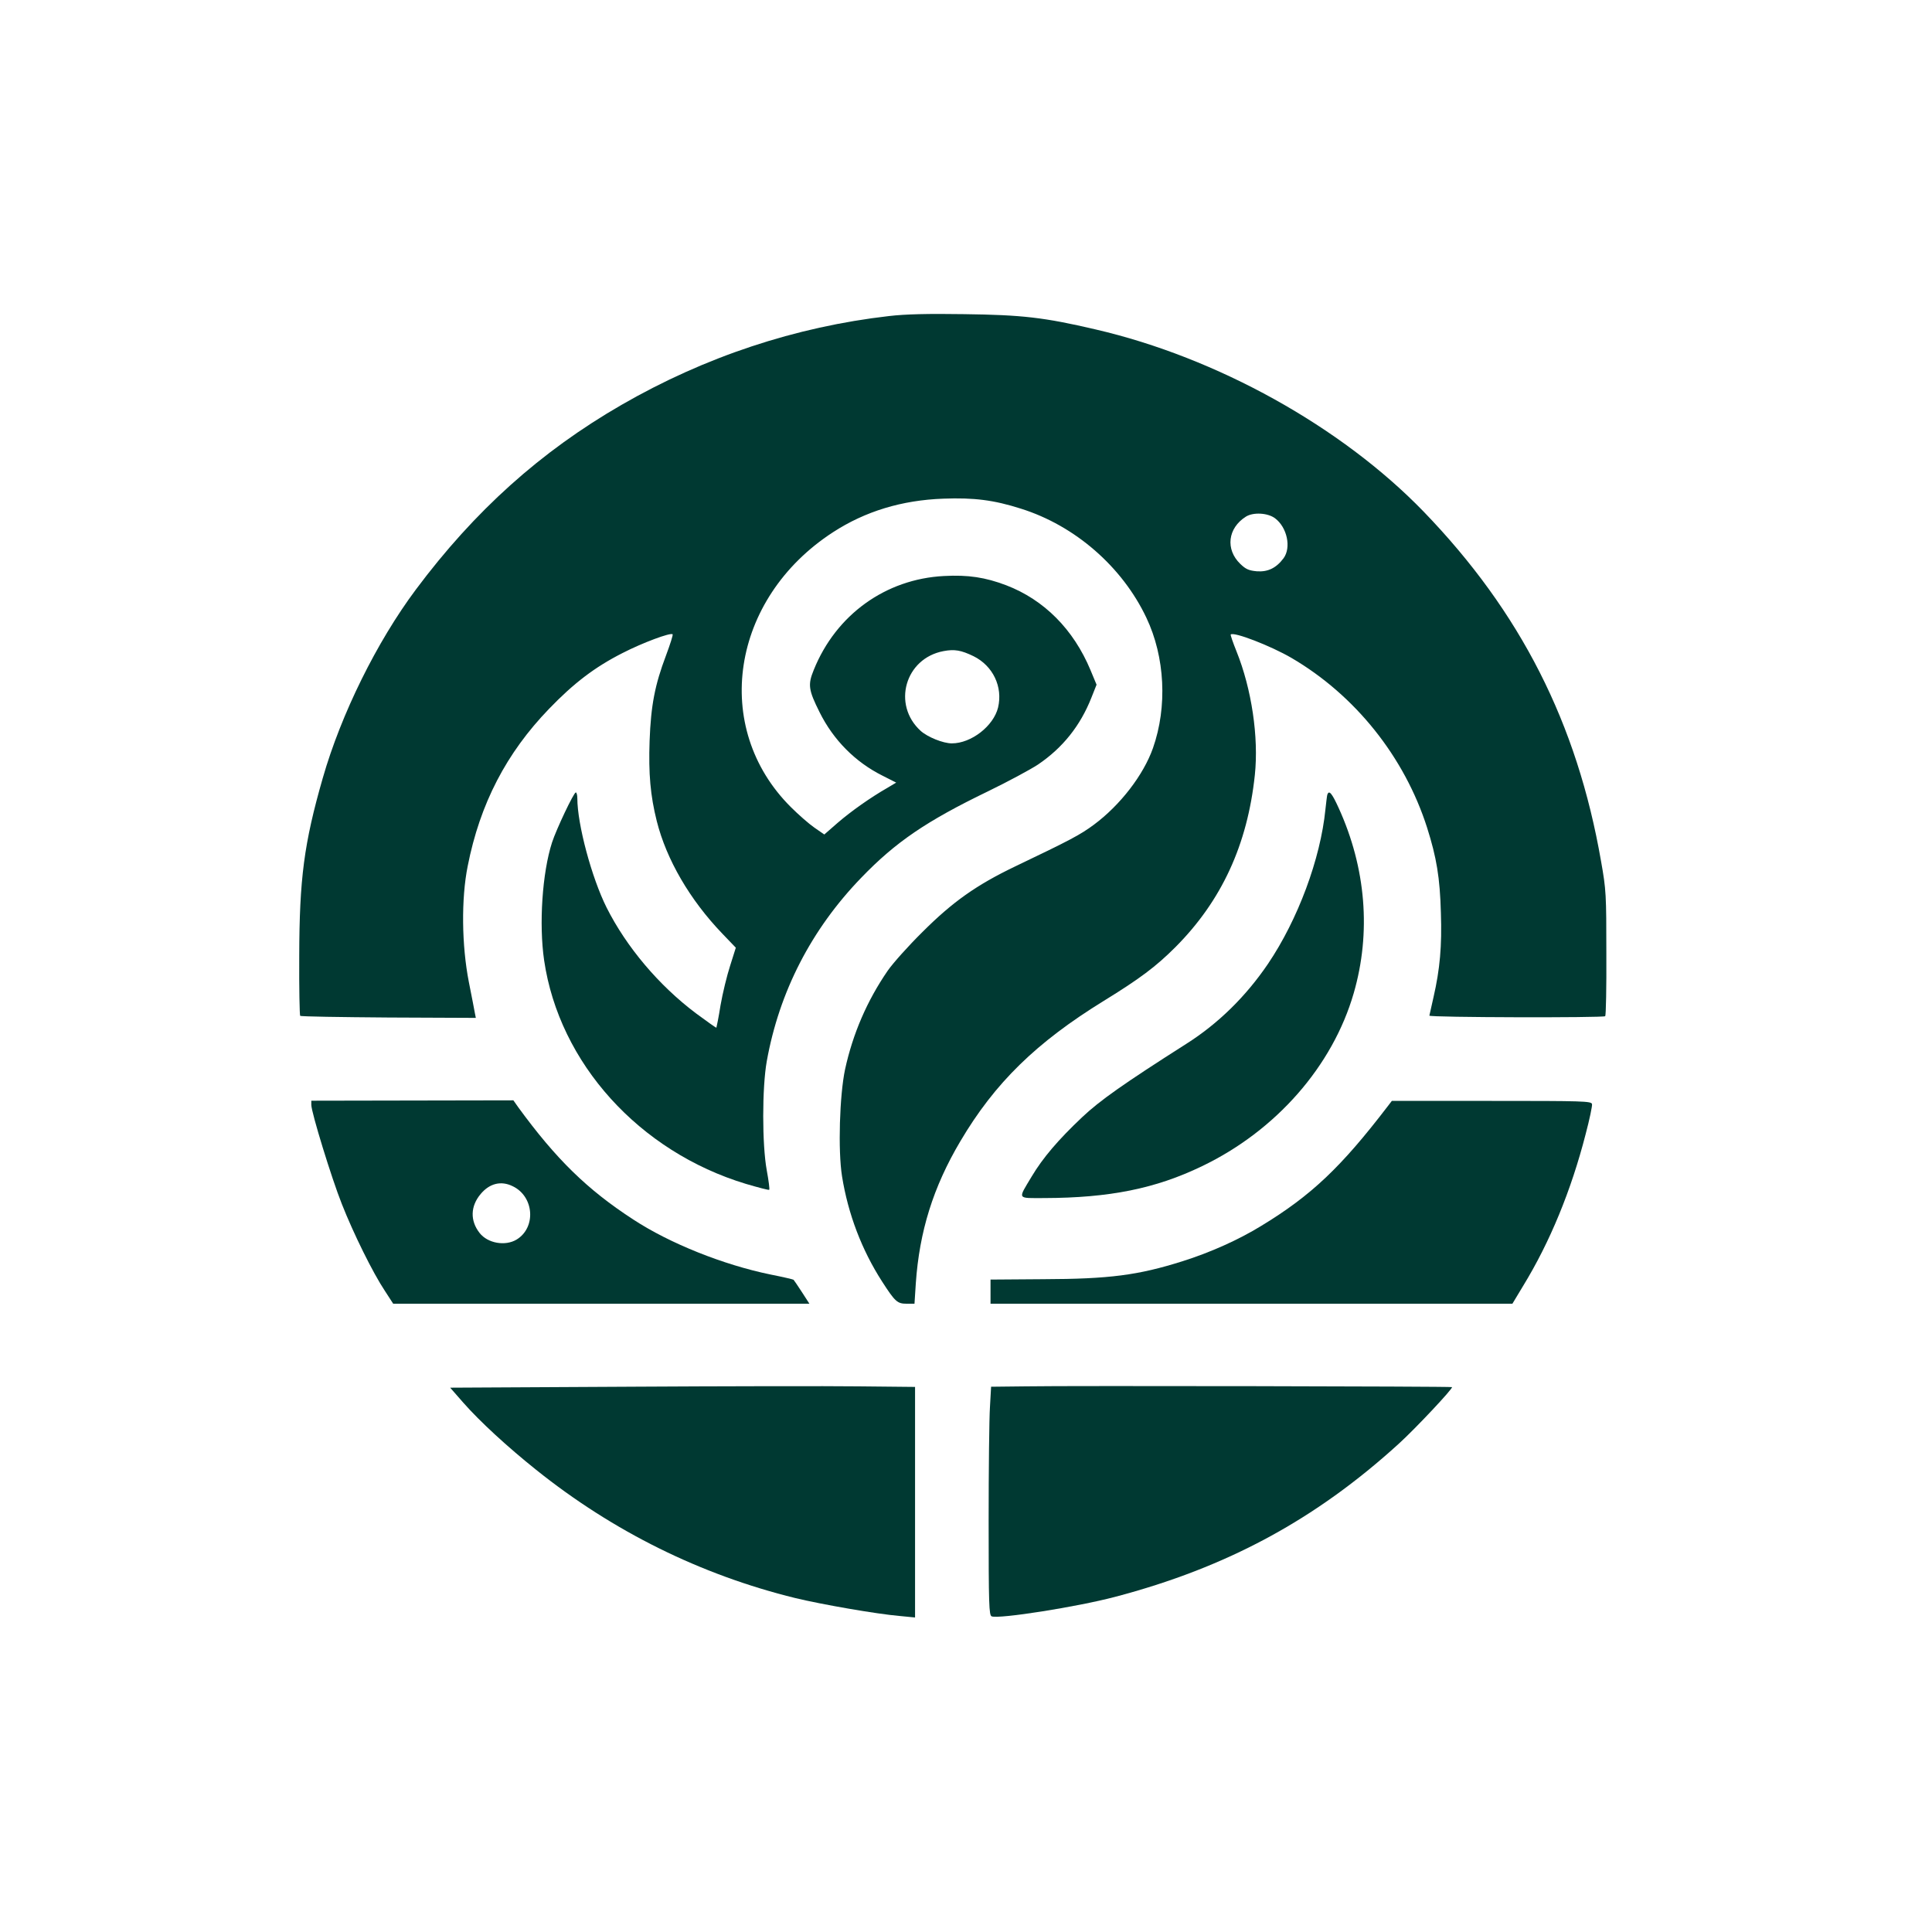
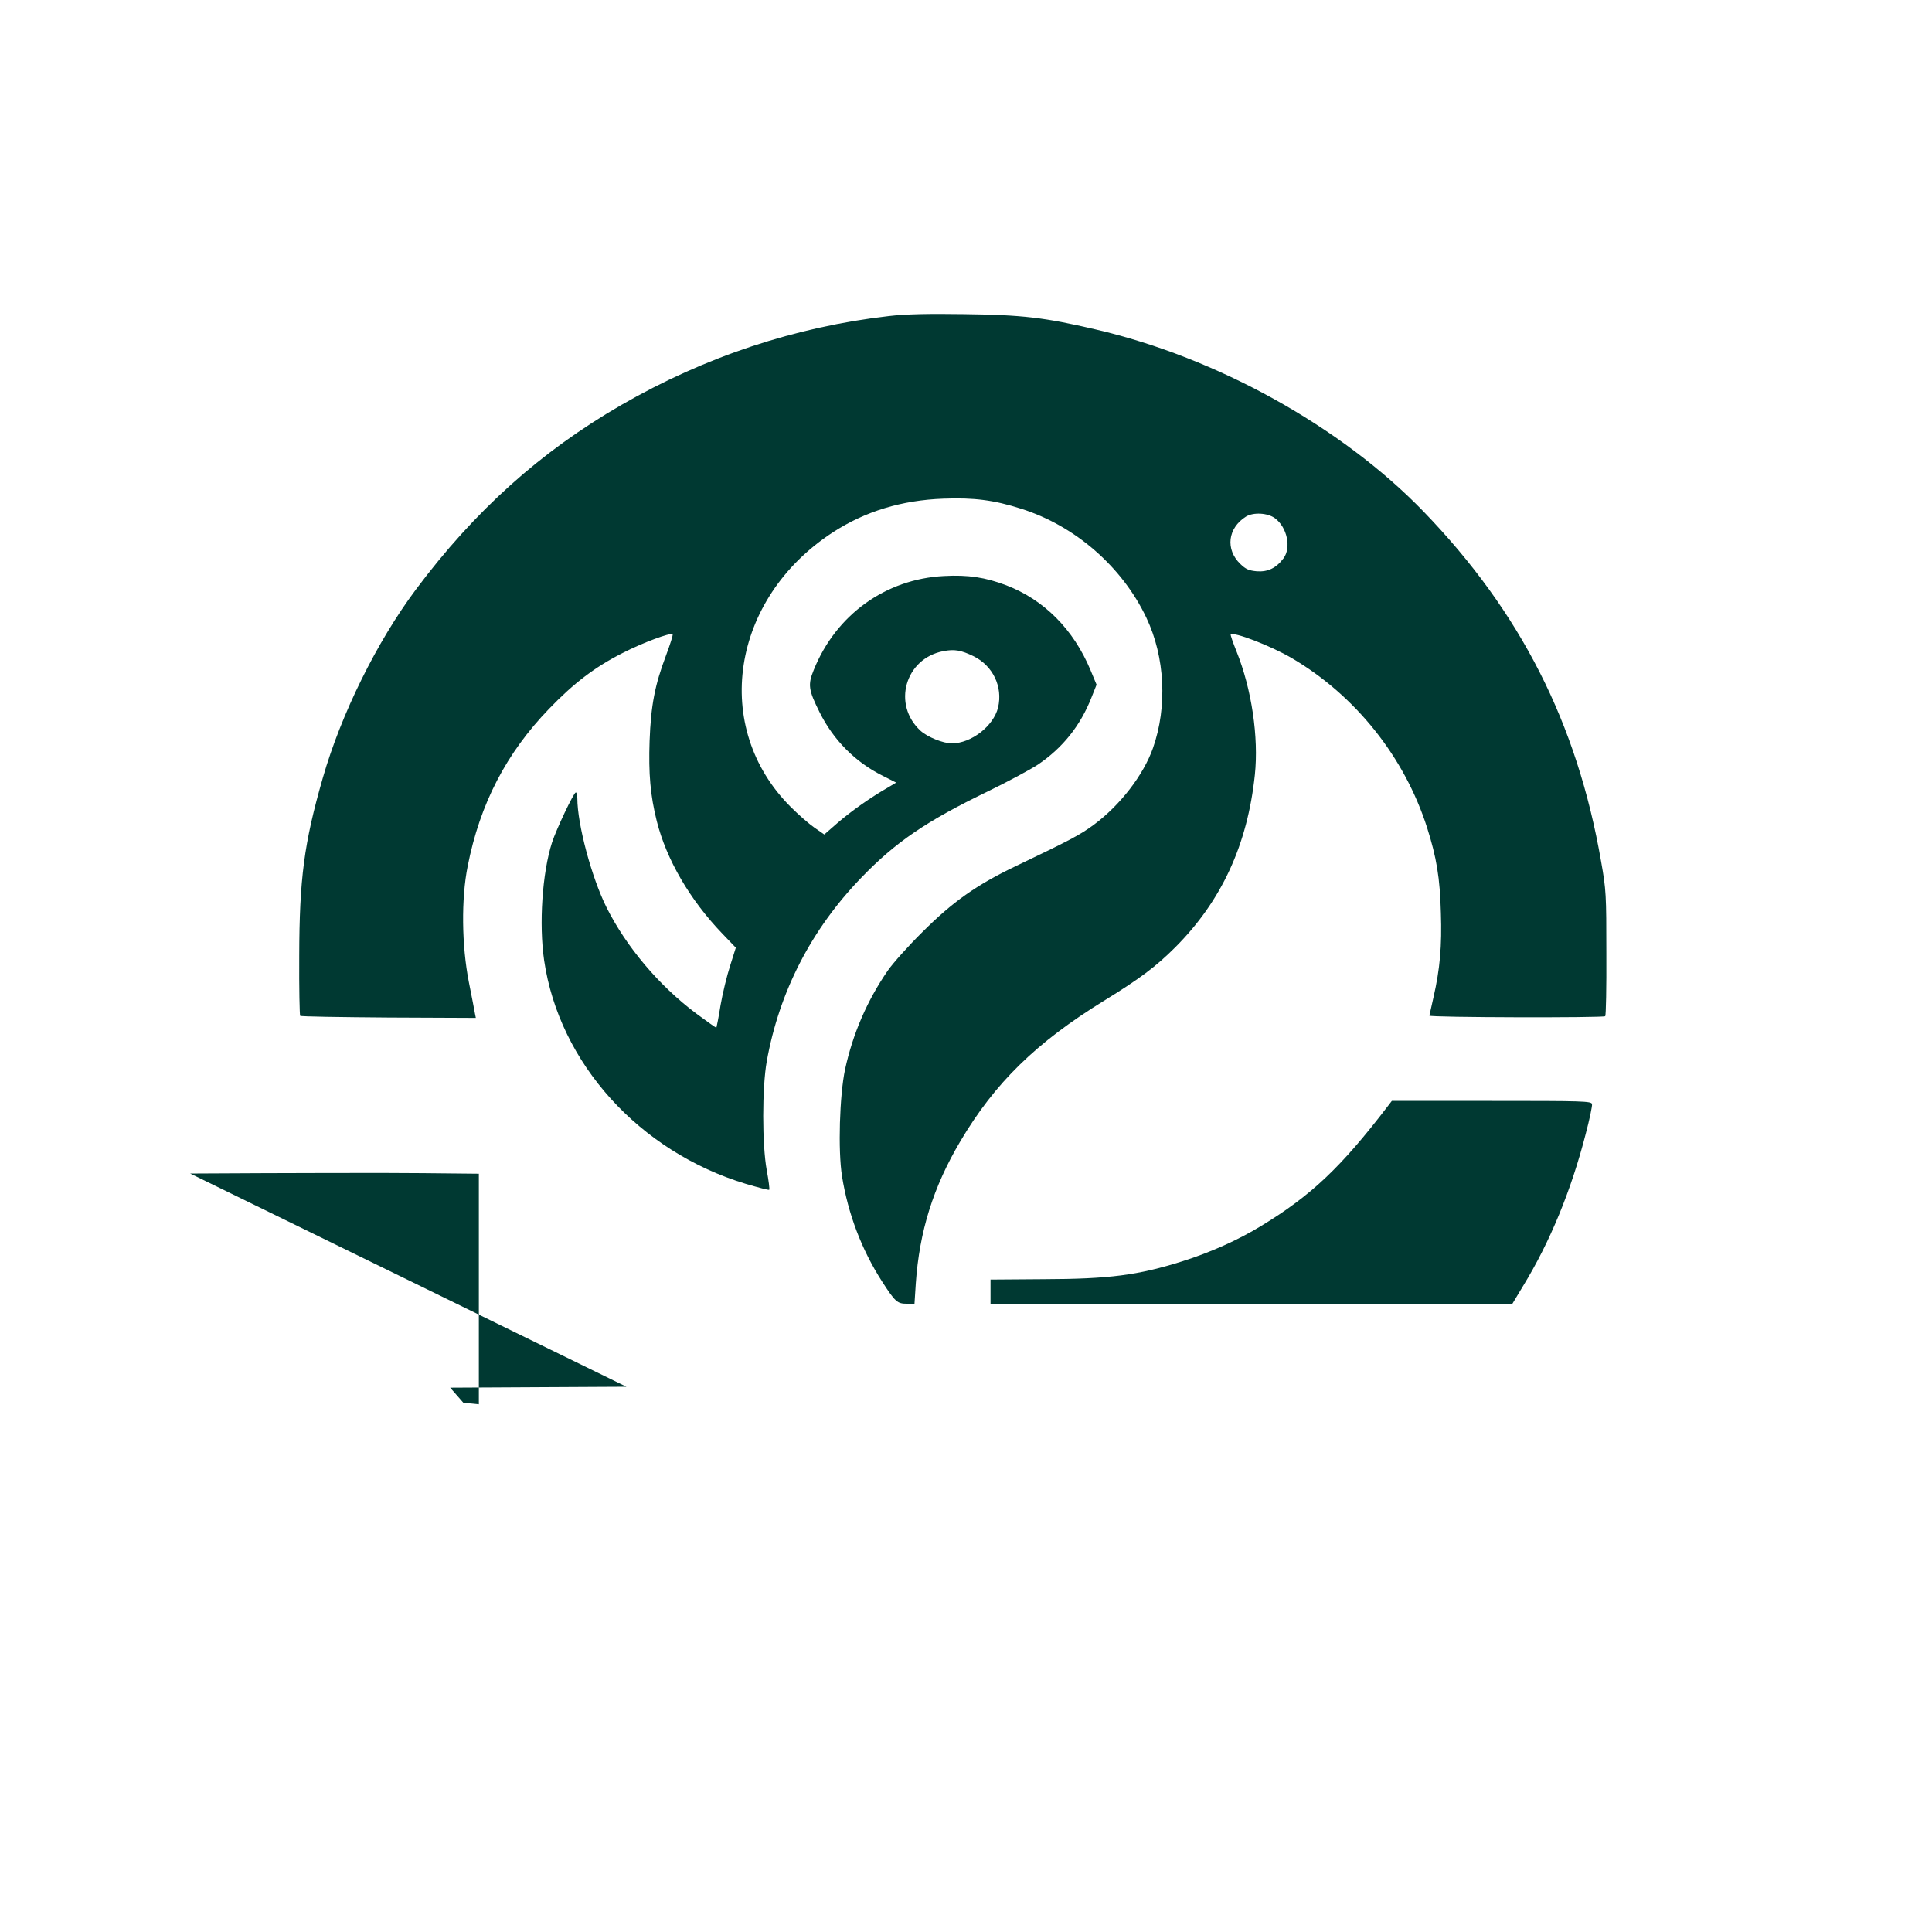
<svg xmlns="http://www.w3.org/2000/svg" version="1.0" width="1024pt" height="1024pt" viewBox="0 0 1024 1024" preserveAspectRatio="xMidYMid meet">
  <g transform="translate(0,1024) scale(0.1,-0.1)" fill="#003932" stroke="none">
    <path d="M4713 8565 c-497 -57 -977 -216 -1419 -471 -428 -247 -778 -561 -1090 -979 -207 -277 -396 -660 -493 -998 -100 -348 -124 -535 -125 -944 -1 -171 2 -314 5 -317 3 -4 214 -7 468 -9 l463 -2 -5 25 c-2 14 -17 88 -32 165 -38 194 -41 442 -6 615 65 330 205 599 431 833 131 136 242 221 390 296 105 54 255 110 265 99 3 -3 -13 -53 -35 -112 -59 -156 -80 -264 -87 -453 -6 -174 4 -289 38 -425 51 -203 175 -417 348 -597 l71 -74 -30 -95 c-17 -52 -40 -147 -51 -210 -10 -64 -21 -117 -22 -119 -2 -1 -50 33 -108 76 -197 148 -369 352 -474 561 -79 158 -155 441 -155 579 0 17 -4 31 -8 31 -11 0 -104 -197 -126 -265 -52 -161 -70 -433 -42 -625 80 -545 504 -1014 1070 -1185 65 -19 121 -34 123 -31 3 2 -3 49 -13 103 -25 136 -25 438 0 578 66 368 236 699 501 973 182 189 345 300 672 458 105 51 224 115 265 142 130 88 224 205 283 355 l27 68 -32 77 c-90 216 -246 373 -447 450 -111 42 -201 56 -330 49 -309 -16 -572 -205 -690 -498 -32 -78 -28 -106 31 -224 73 -147 189 -264 333 -336 l73 -37 -47 -28 c-89 -51 -191 -123 -263 -185 l-71 -62 -52 36 c-29 20 -85 69 -125 109 -423 421 -319 1105 223 1457 171 111 365 170 585 178 162 6 267 -7 411 -53 287 -90 537 -308 665 -578 99 -208 112 -472 35 -691 -50 -142 -173 -302 -313 -406 -73 -54 -124 -81 -419 -222 -204 -98 -330 -187 -490 -347 -75 -74 -157 -166 -184 -205 -110 -160 -185 -335 -226 -523 -29 -137 -38 -430 -16 -567 32 -199 104 -389 212 -557 69 -107 81 -118 130 -118 l42 0 7 108 c19 275 92 510 236 753 183 310 403 524 760 744 190 117 276 181 380 285 245 246 382 543 421 913 21 200 -17 455 -97 654 -19 47 -33 88 -31 90 16 16 212 -60 322 -124 337 -197 599 -524 719 -900 50 -158 68 -264 73 -451 6 -175 -5 -299 -39 -447 -11 -49 -21 -93 -22 -98 -1 -10 922 -12 932 -3 4 4 7 155 6 334 0 311 -1 335 -28 487 -127 732 -427 1322 -941 1854 -436 450 -1095 816 -1738 965 -274 64 -389 77 -697 81 -192 3 -312 0 -397 -10z m2045 -1072 c64 -48 87 -155 45 -212 -39 -52 -83 -73 -141 -69 -43 4 -59 11 -88 39 -80 77 -67 190 30 251 39 24 115 20 154 -9z m-1598 -731 c103 -51 156 -162 130 -272 -24 -98 -142 -190 -245 -190 -46 0 -128 33 -165 66 -153 139 -83 385 121 423 58 11 93 5 159 -27z" />
-     <path d="M7035 6028 c-2 -7 -6 -42 -10 -78 -26 -262 -146 -584 -304 -818 -118 -174 -265 -318 -434 -425 -330 -210 -458 -300 -552 -389 -126 -119 -208 -215 -267 -314 -74 -124 -80 -114 68 -114 344 1 589 50 835 169 392 188 692 530 804 917 93 321 65 664 -80 982 -36 79 -51 96 -60 70z" />
-     <path d="M1650 4384 c0 -39 107 -388 162 -526 61 -155 164 -364 228 -460 l44 -68 1103 0 1103 0 -40 62 c-22 34 -42 63 -44 65 -2 2 -57 15 -123 28 -248 51 -532 164 -726 291 -245 159 -410 321 -610 595 l-26 37 -536 -1 -535 -1 0 -22z m1067 -431 c114 -54 126 -219 21 -283 -60 -36 -153 -20 -196 35 -51 65 -49 142 6 207 47 56 108 71 169 41z" />
    <path d="M7354 4375 c-245 -320 -403 -471 -670 -633 -119 -73 -268 -140 -417 -187 -235 -74 -386 -94 -739 -95 l-278 -2 0 -64 0 -64 1383 0 1383 0 56 93 c143 233 256 509 332 805 21 79 36 151 34 160 -3 16 -46 17 -532 17 l-529 0 -23 -30z" />
-     <path d="M3320 2890 l-934 -5 70 -80 c88 -100 234 -234 384 -354 409 -328 874 -558 1375 -681 140 -34 434 -85 553 -95 l82 -8 0 611 0 611 -297 3 c-164 2 -719 1 -1233 -2z" />
-     <path d="M5434 2892 l-181 -2 -6 -107 c-4 -58 -7 -331 -7 -605 0 -445 2 -499 16 -505 39 -15 452 50 653 103 594 156 1064 410 1506 813 87 79 287 292 281 299 -4 4 -2026 8 -2262 4z" />
+     <path d="M3320 2890 l-934 -5 70 -80 l82 -8 0 611 0 611 -297 3 c-164 2 -719 1 -1233 -2z" />
  </g>
</svg>